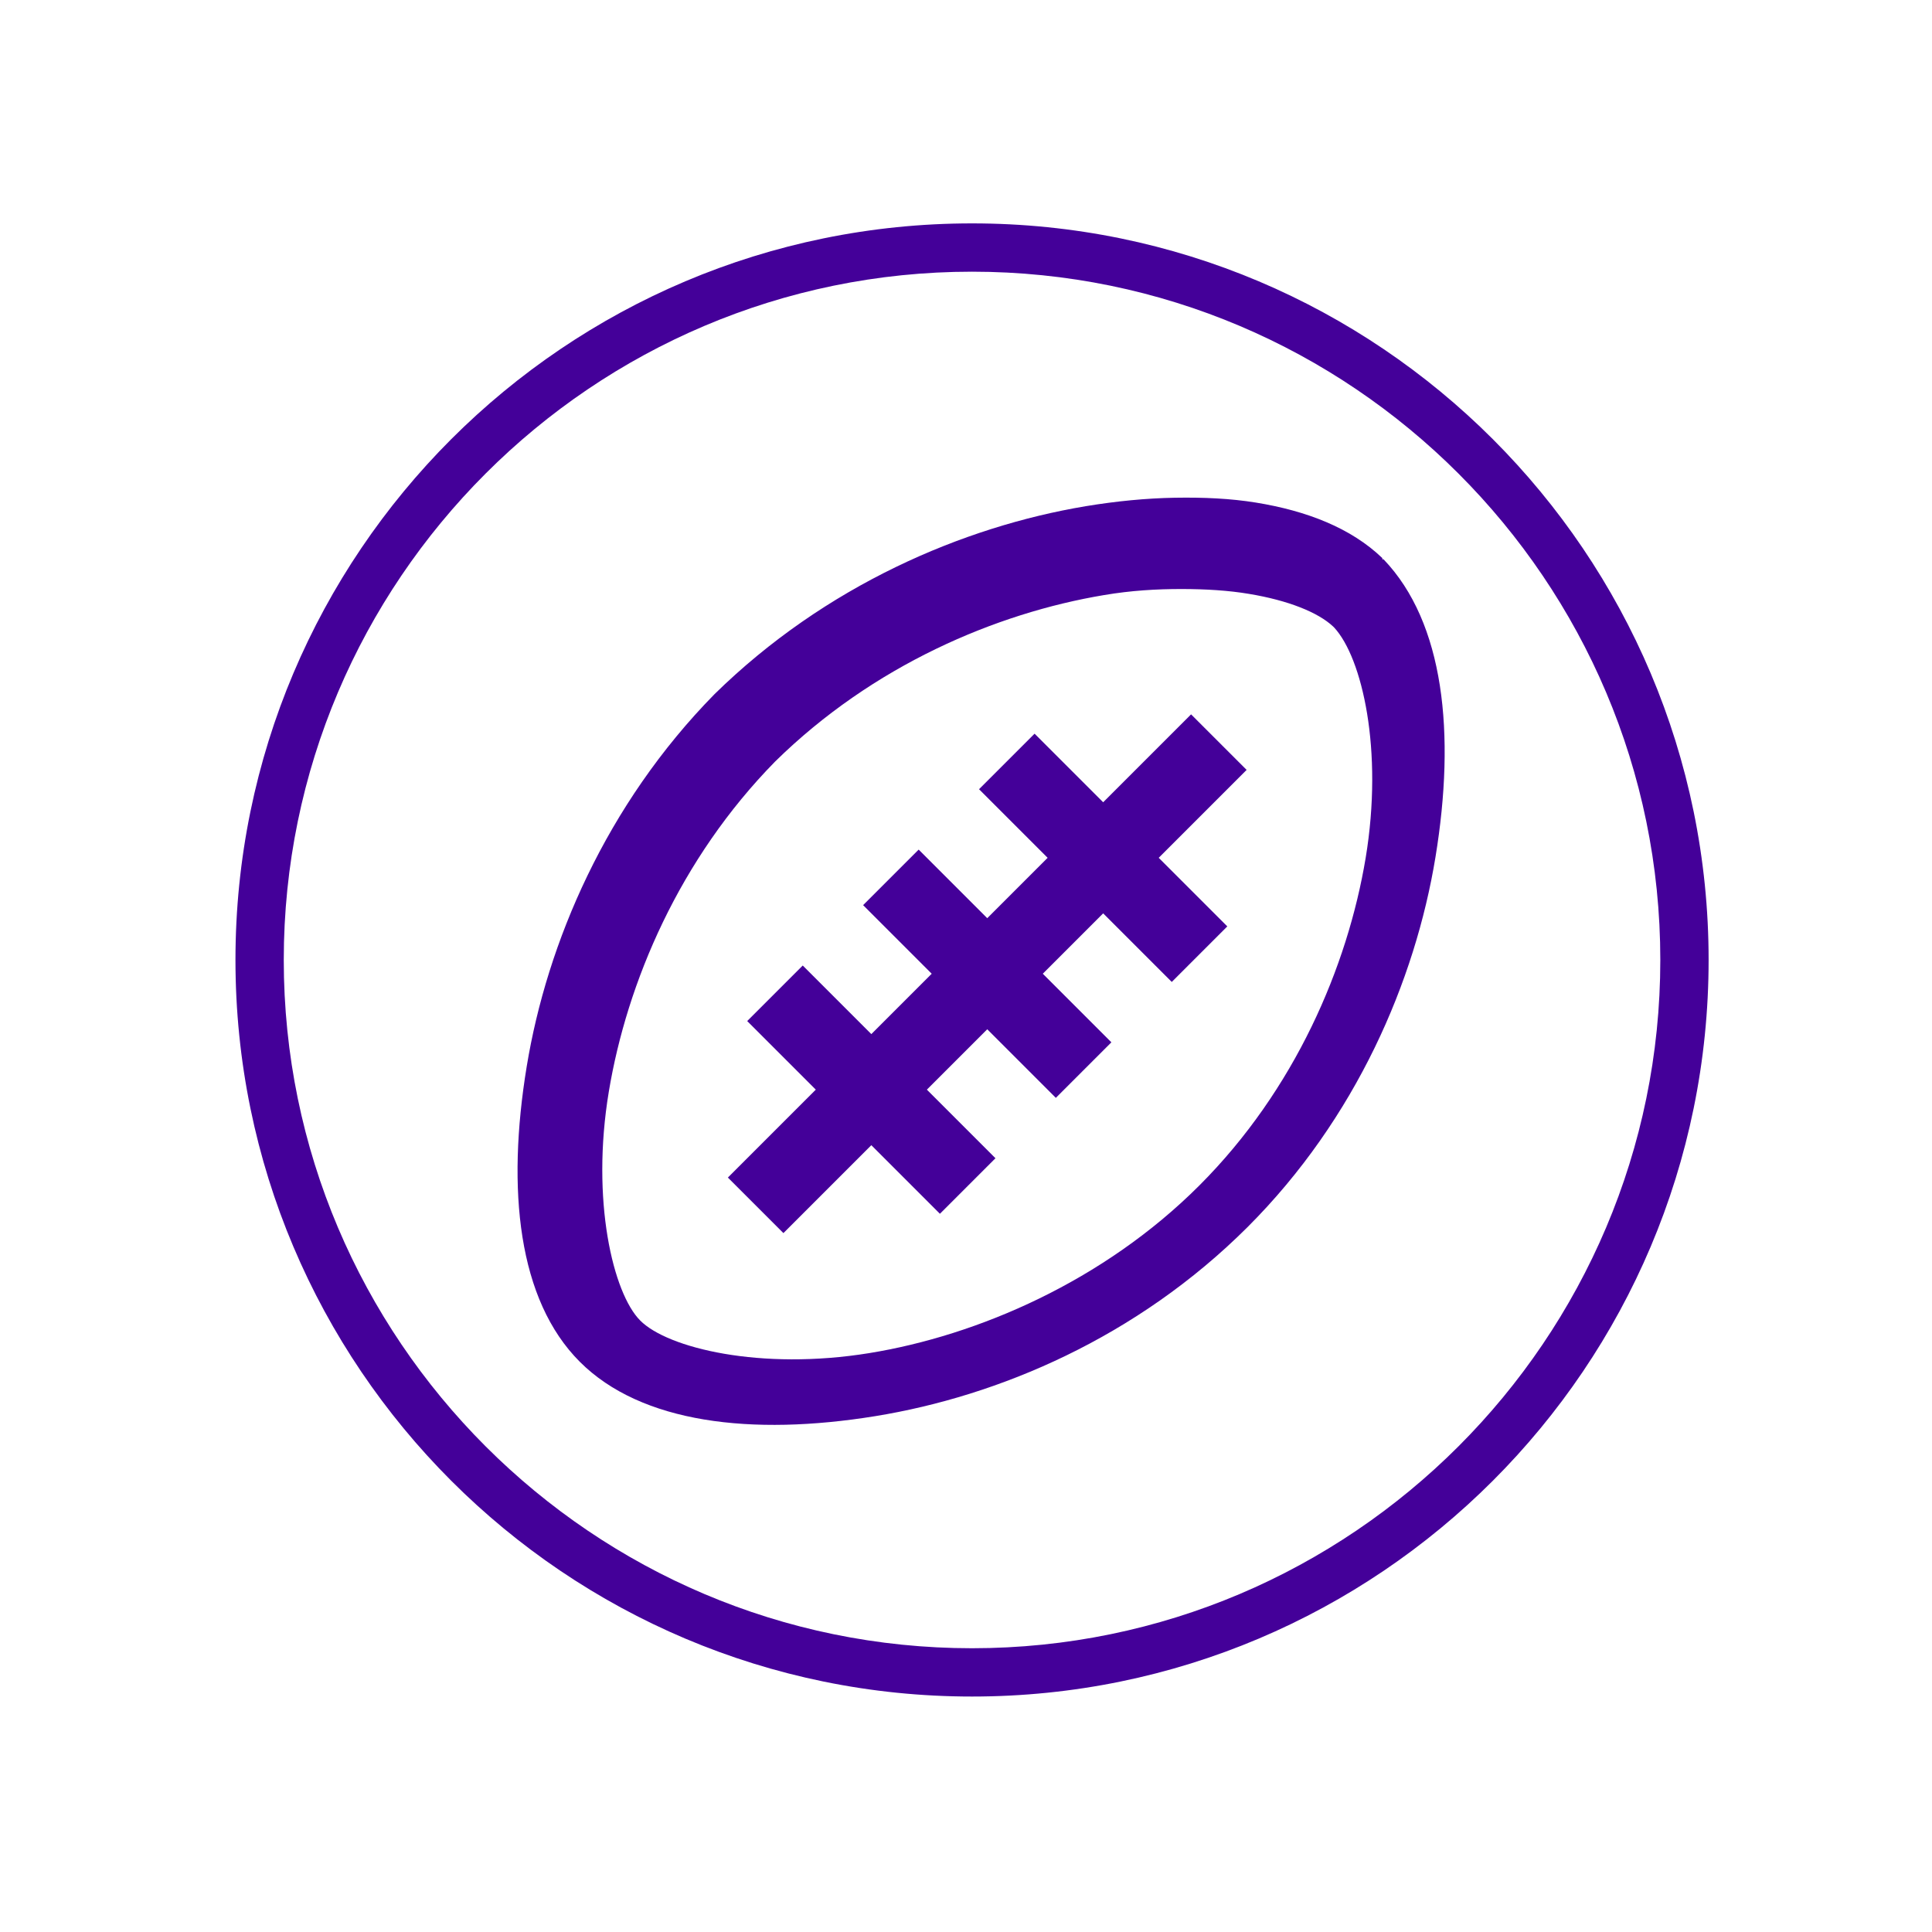
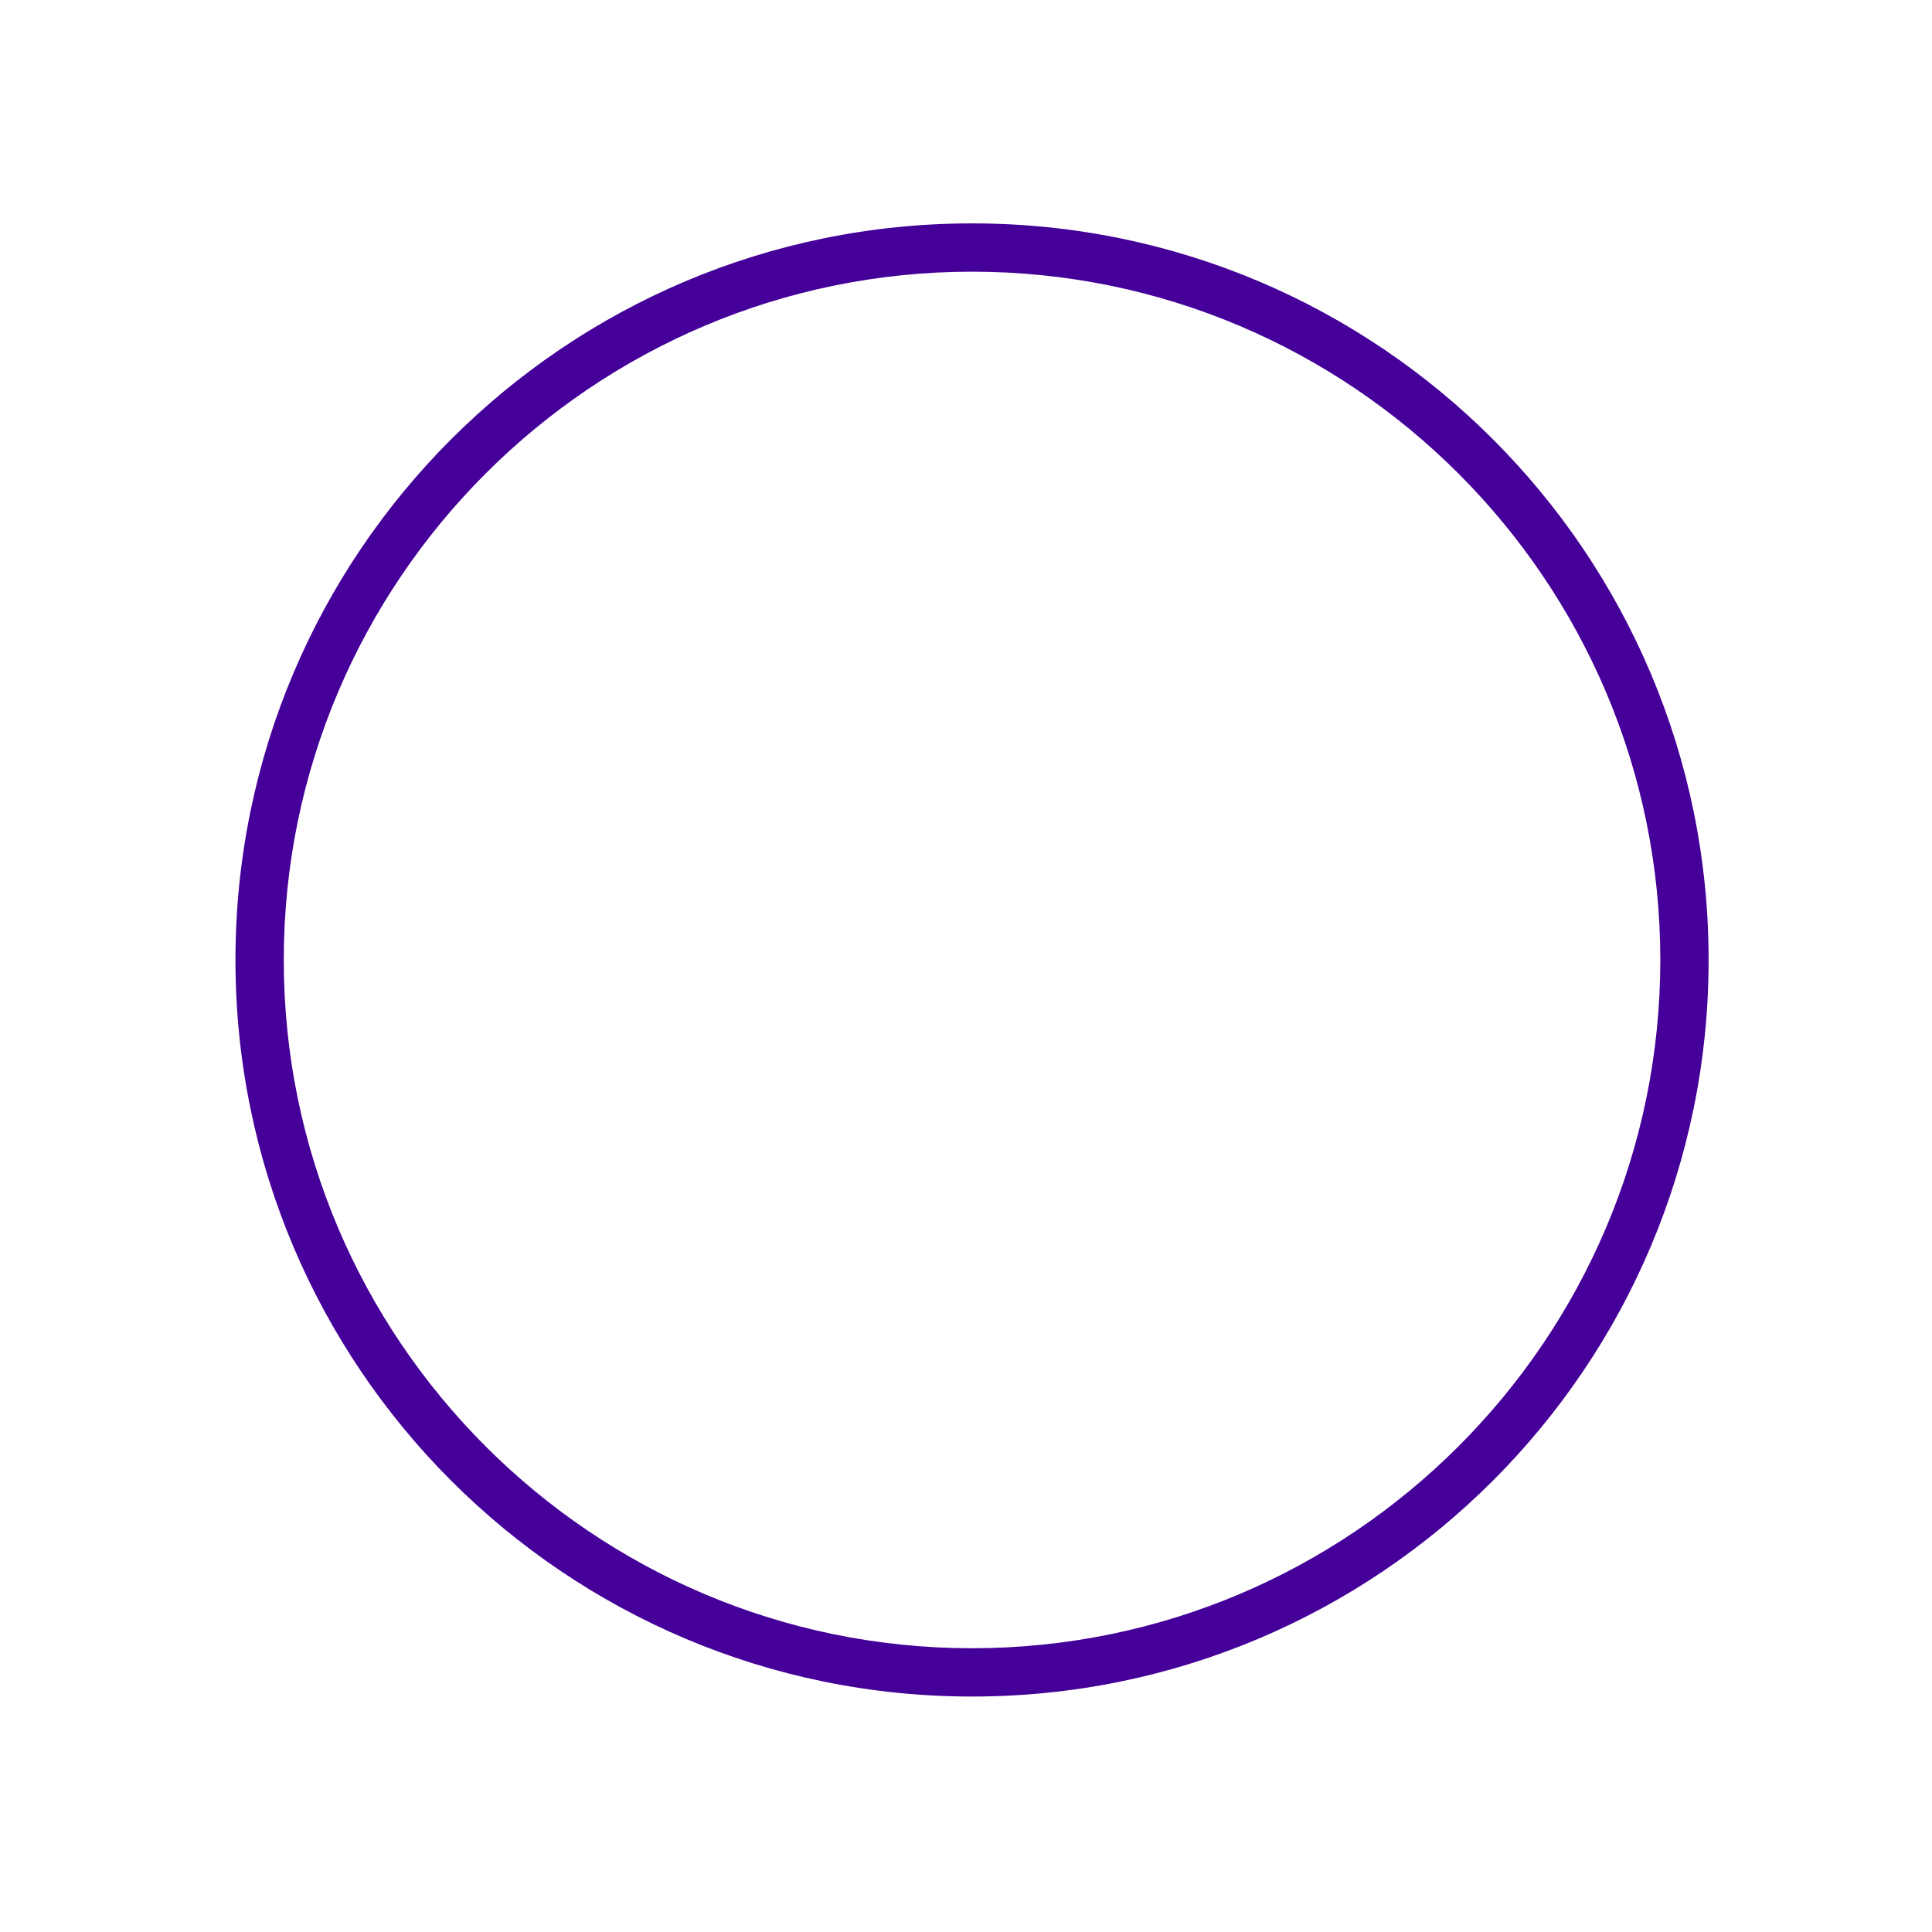
<svg xmlns="http://www.w3.org/2000/svg" viewBox="0 0 80 80">
  <defs>
    <style>
      .cls-1 {
        fill: #409;
      }
    </style>
  </defs>
  <g id="Lager_purple_border" data-name="Lager purple border">
    <path class="cls-1" d="m40.25,11.25c15.71,0,28.5,12.79,28.5,28.5s-12.79,28.5-28.5,28.5-28.5-12.79-28.5-28.5,12.79-28.5,28.5-28.5m0-2c-16.84,0-30.5,13.66-30.5,30.5s13.66,30.5,30.5,30.5,30.5-13.66,30.5-30.5-13.66-30.5-30.5-30.5h0Z" />
  </g>
  <g id="Lager_47" data-name="Lager 47">
-     <path class="cls-1" d="m48.65,20.61c-1.18.02-2.42.14-3.69.35-5.09.85-10.79,3.29-15.37,7.78-4.5,4.58-6.94,10.31-7.78,15.42s-.36,9.67,2.2,12.23c2.54,2.54,7.11,3.08,12.23,2.25,5.11-.83,10.83-3.25,15.42-7.83,4.5-4.5,6.94-10.2,7.78-15.32s.36-9.71-2.15-12.33h-.05v-.05c-1.3-1.25-3.14-1.96-5.24-2.3-1.05-.17-2.16-.22-3.34-.2Zm.27,3.78c1.01,0,1.96.06,2.79.2,1.64.27,2.87.77,3.49,1.35.01.01.04.04.05.05,1.15,1.25,2.04,5.06,1.3,9.53-.75,4.51-2.93,9.61-6.89,13.57s-9.17,6.21-13.67,6.94c-4.5.73-8.35-.21-9.48-1.35-1.12-1.12-2.05-4.97-1.3-9.48s2.92-9.63,6.89-13.67c4.04-3.97,9.13-6.14,13.62-6.89,1.12-.19,2.18-.25,3.19-.25Zm.4,5.19l-3.64,3.64-2.84-2.84-2.3,2.3,2.84,2.84-2.5,2.5-2.84-2.84-2.3,2.3,2.84,2.84-2.5,2.5-2.84-2.84-2.3,2.3,2.84,2.84-3.64,3.64,2.3,2.3,3.64-3.64,2.84,2.84,2.3-2.3-2.84-2.84,2.5-2.5,2.84,2.84,2.3-2.3-2.84-2.84,2.5-2.5,2.84,2.84,2.3-2.3-2.84-2.84,3.64-3.64-2.3-2.3Z" />
-   </g>
+     </g>
</svg>